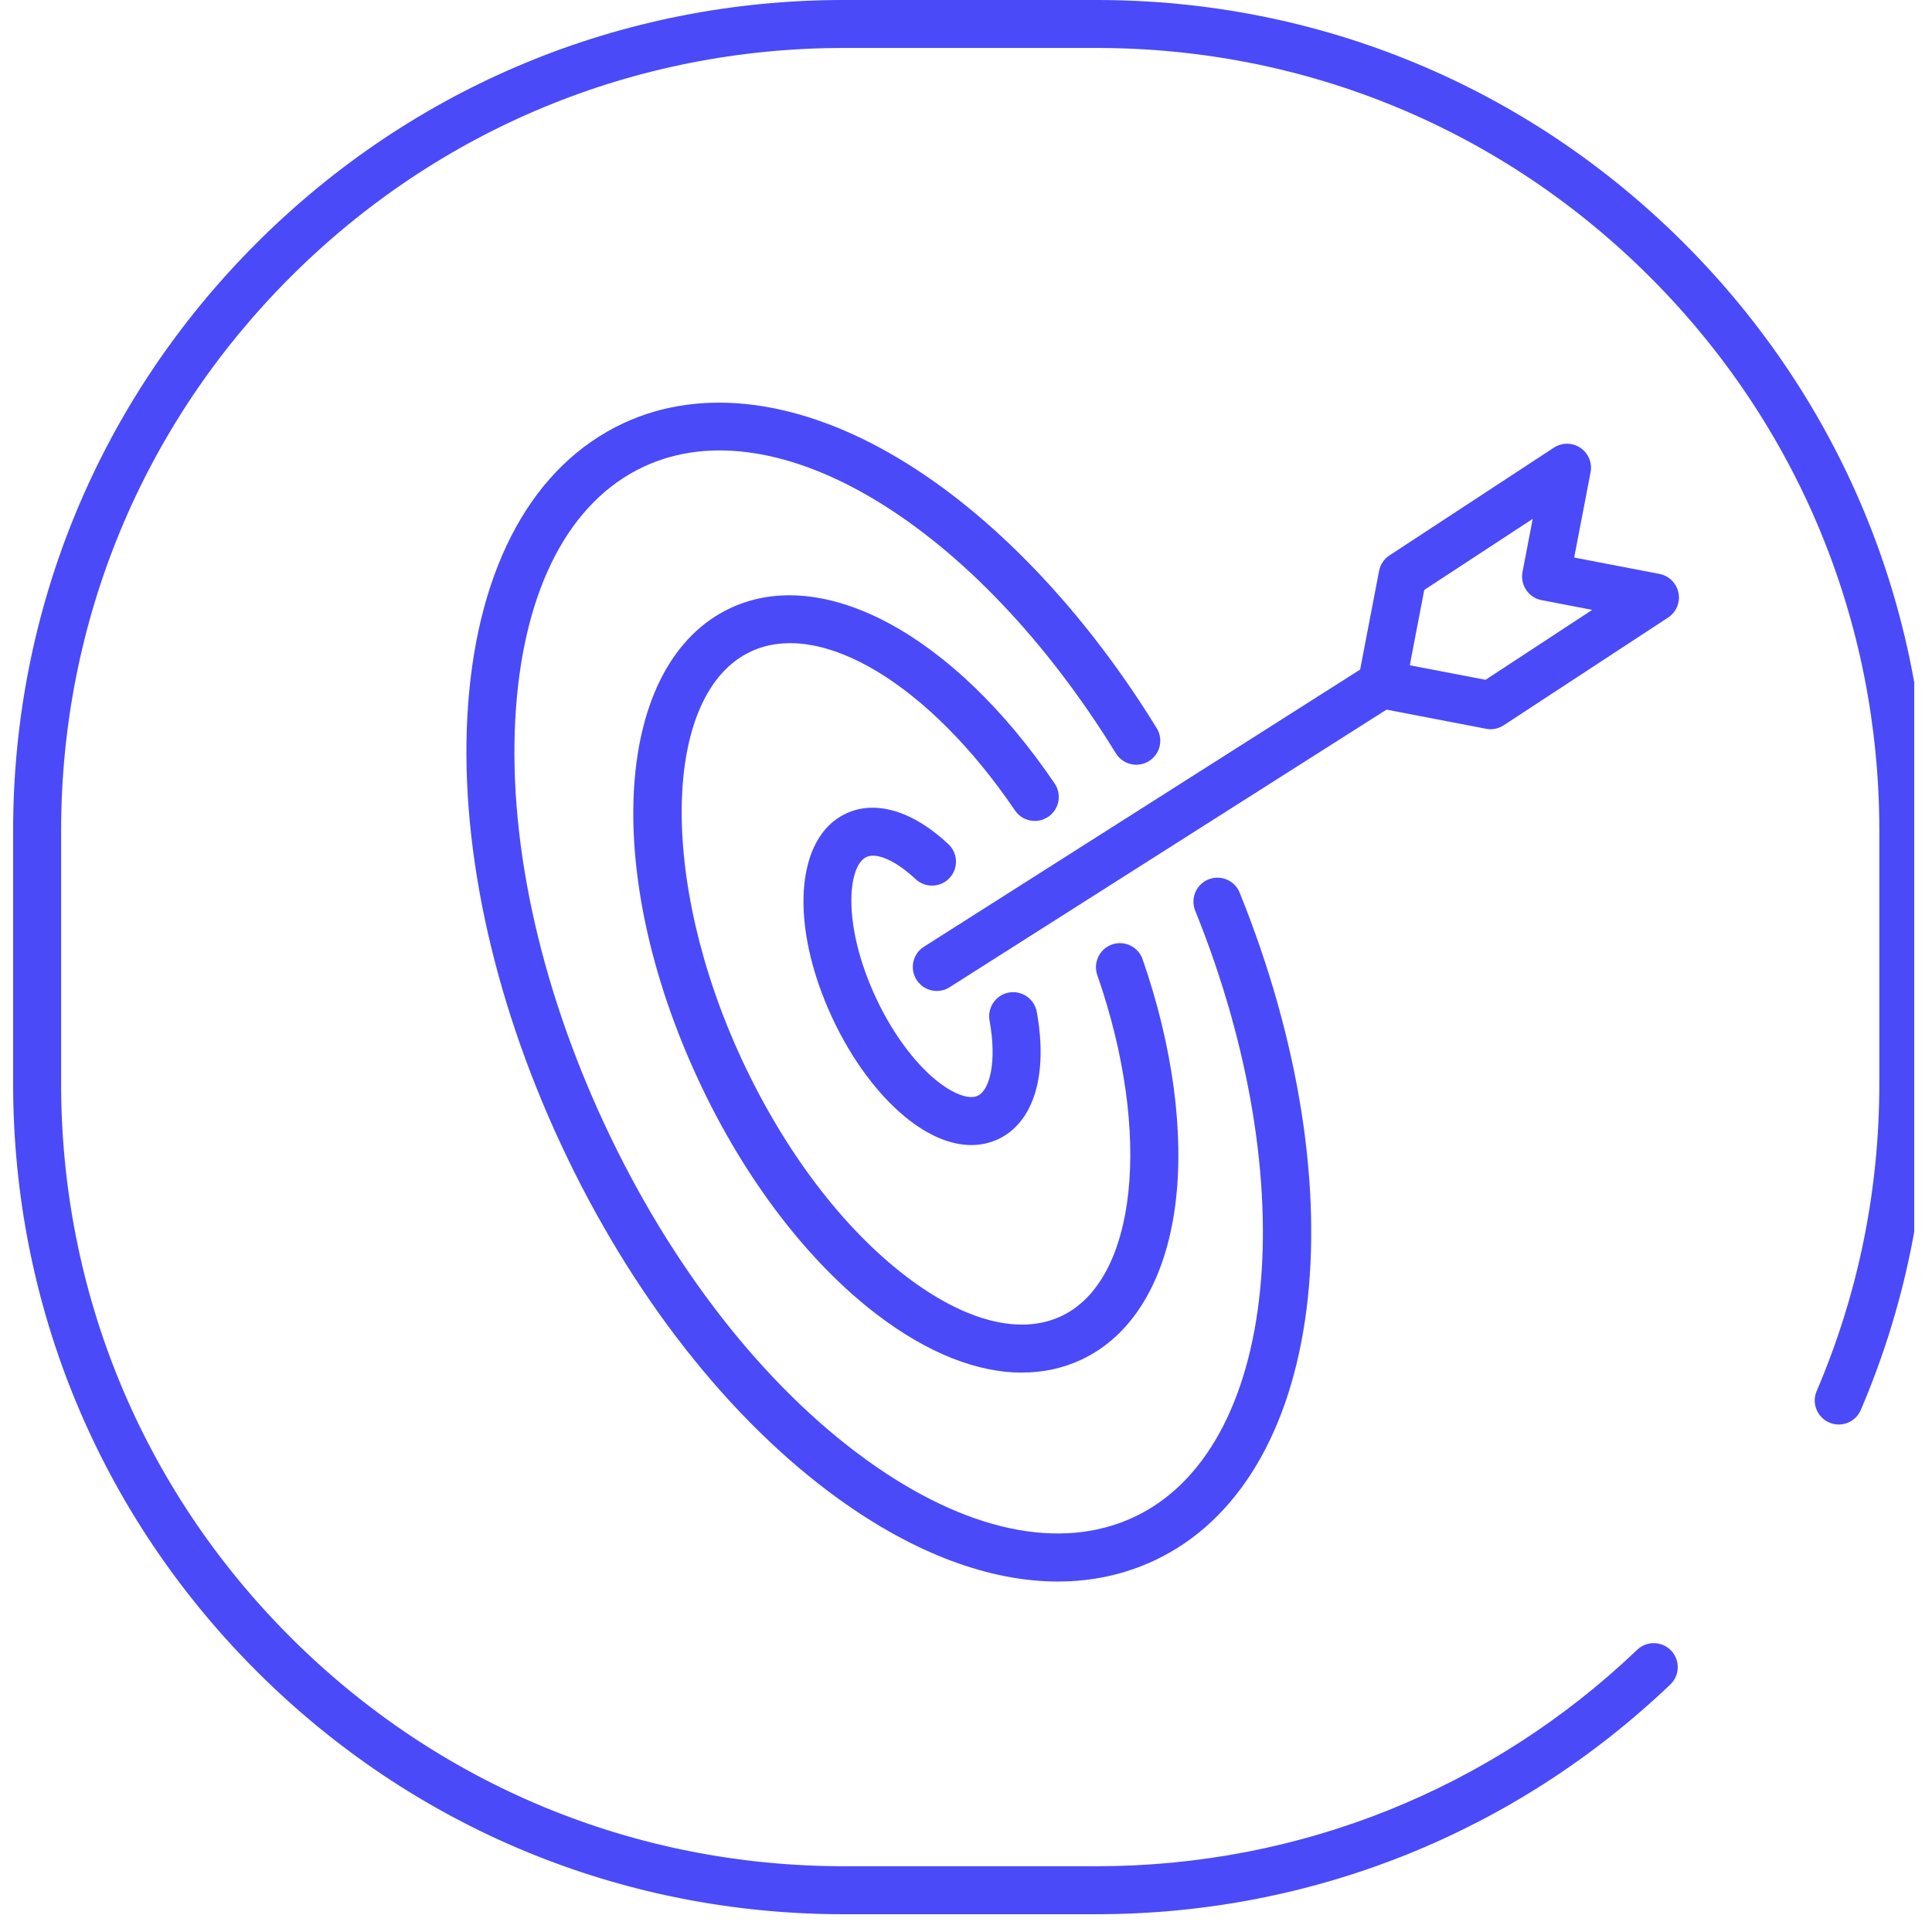
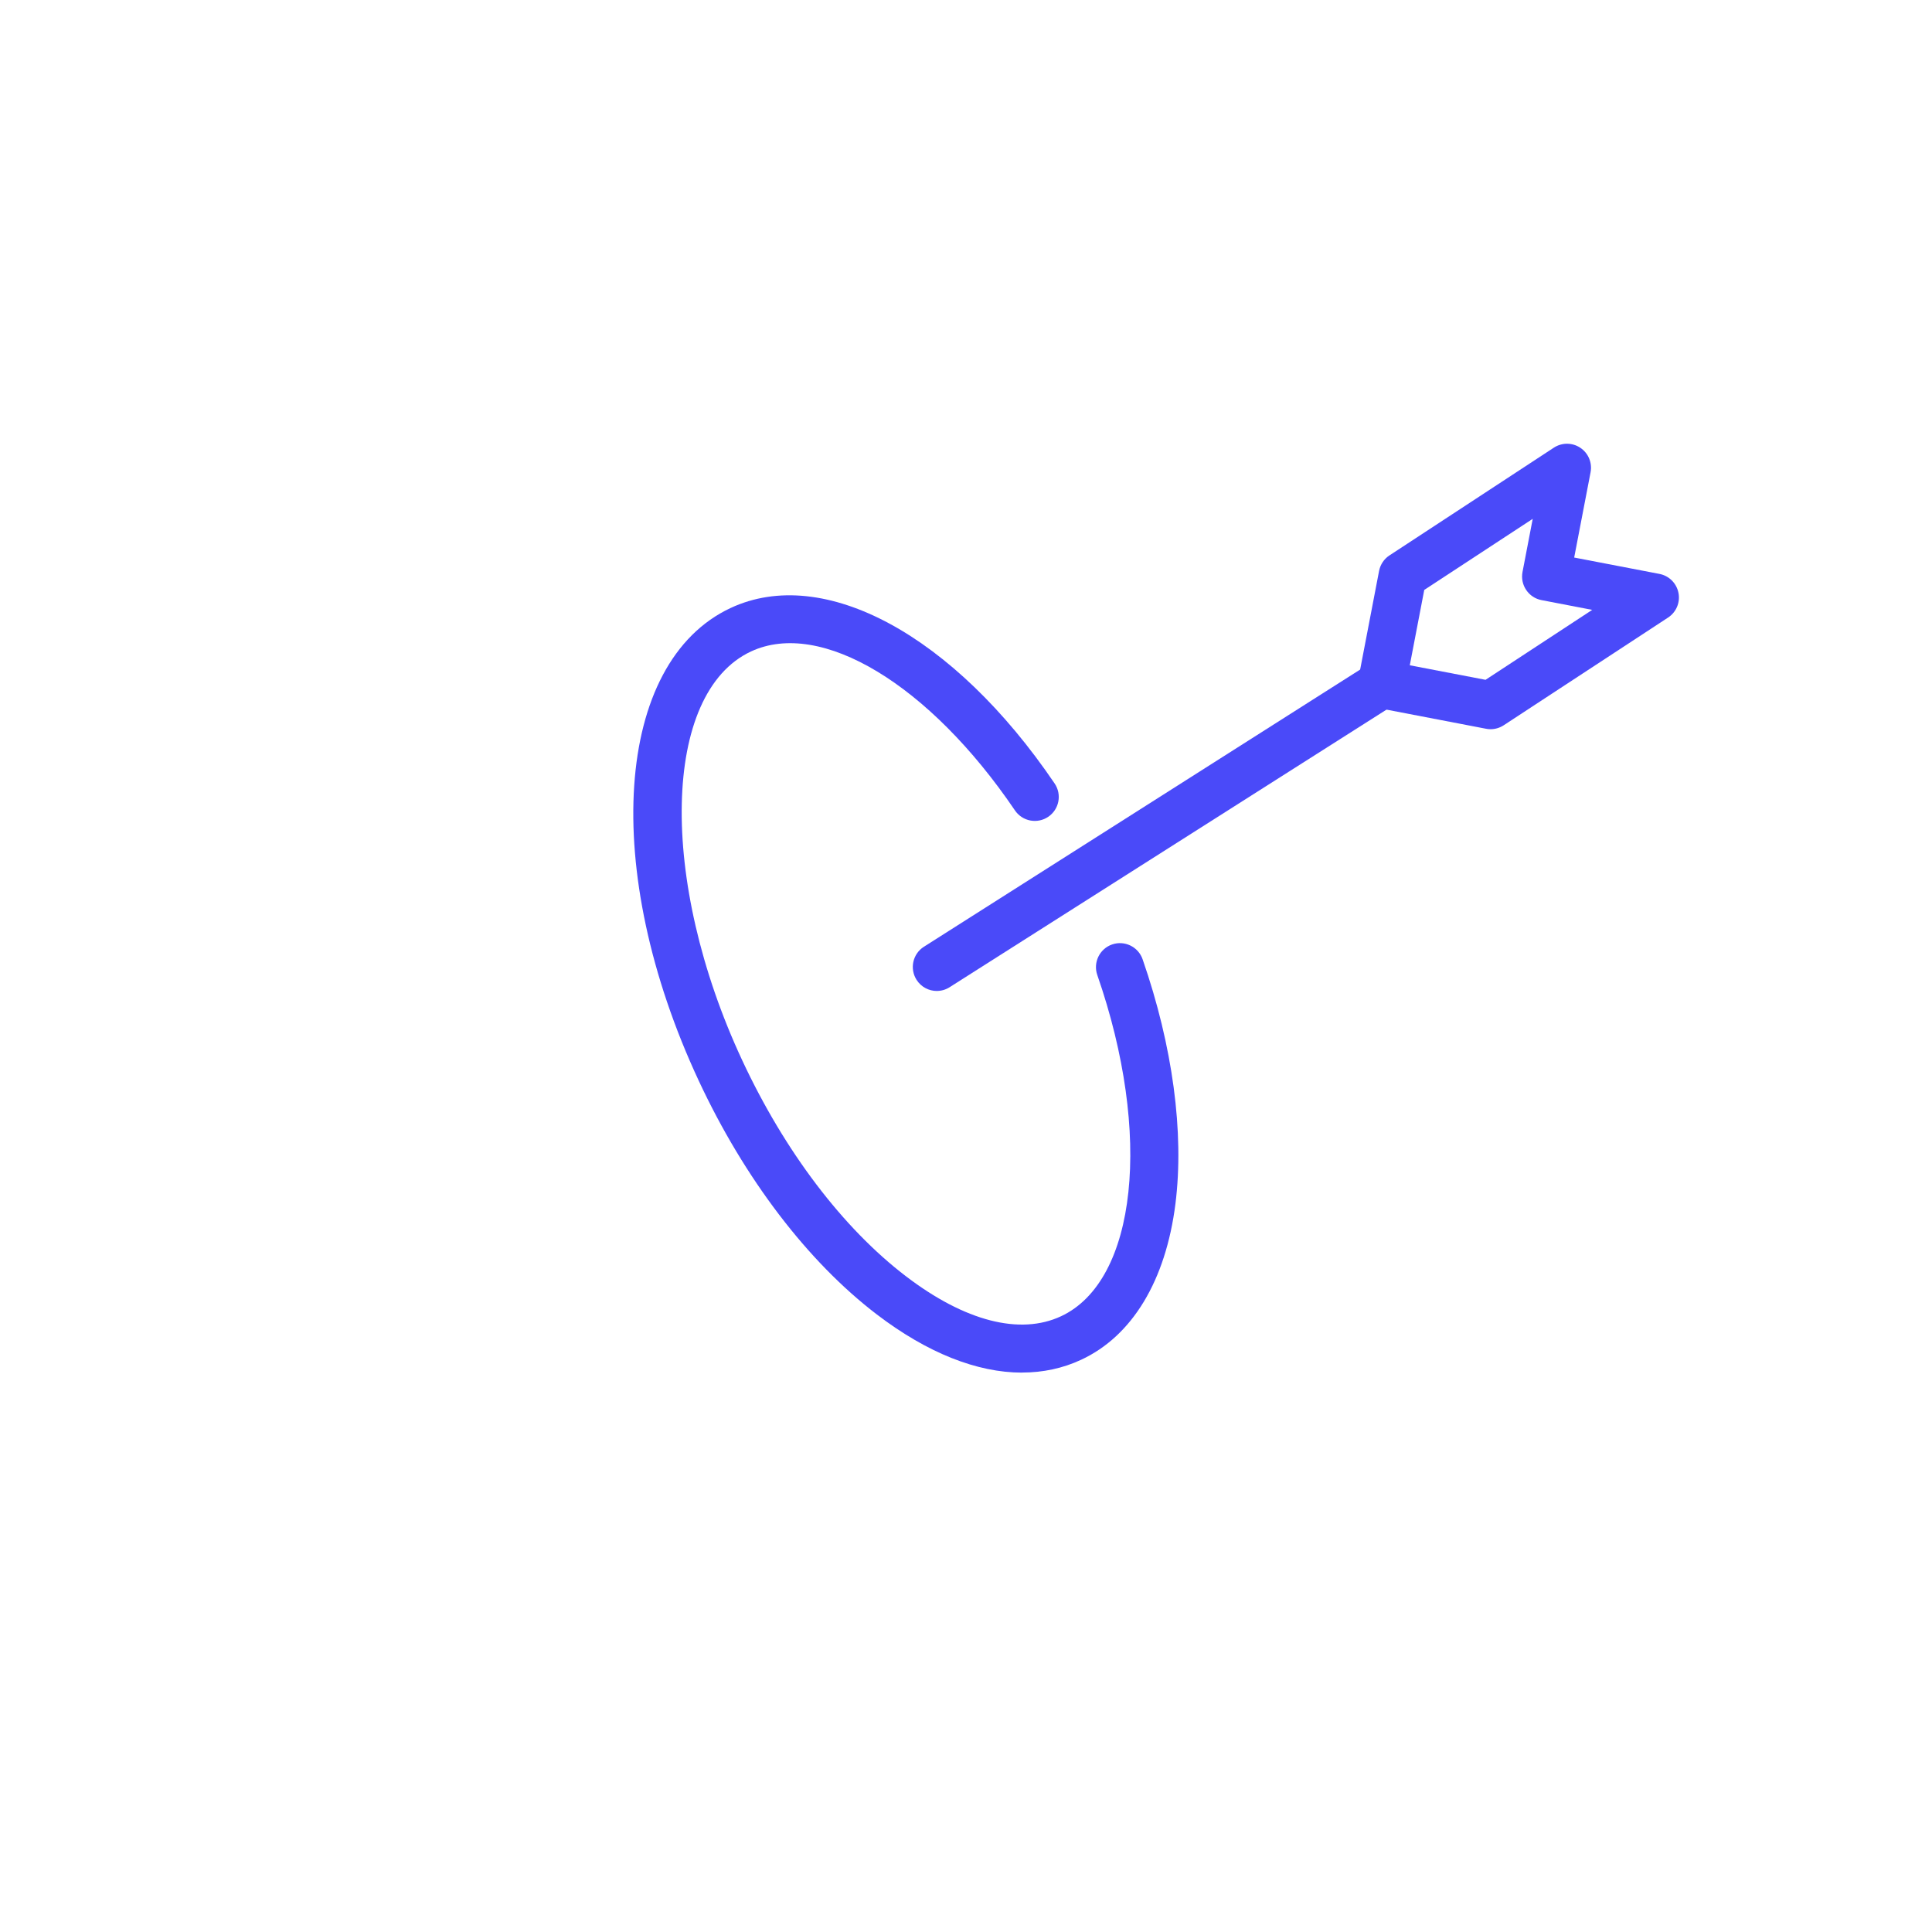
<svg xmlns="http://www.w3.org/2000/svg" width="69" height="69" viewBox="0 0 69 69" fill="none">
  <g clip-path="url(#clip0_49_2876)">
-     <path d="M39.175 68.365H30.13C22.207 68.365 14.76 65.28 9.158 59.678C3.555 54.076 0.469 46.629 0.469 38.706V29.66C0.469 21.738 3.555 14.29 9.156 8.689C14.758 3.087 22.206 0 30.128 0H39.174C47.097 0 54.544 3.085 60.146 8.687C65.748 14.289 68.833 21.738 68.833 29.659V38.705C68.833 42.748 68.034 46.667 66.458 50.354C66.272 50.79 65.769 50.992 65.333 50.806C64.897 50.62 64.695 50.117 64.881 49.681C66.366 46.208 67.119 42.515 67.119 38.706V29.66C67.119 22.196 64.212 15.178 58.933 9.899C53.654 4.62 46.64 1.713 39.175 1.713H30.13C22.665 1.713 15.647 4.62 10.368 9.899C5.089 15.177 2.183 22.195 2.183 29.659V38.705C2.183 46.17 5.089 53.188 10.368 58.465C15.647 63.744 22.664 66.651 30.13 66.651H39.175C46.397 66.651 53.249 63.906 58.471 58.921C58.813 58.594 59.355 58.606 59.682 58.949C60.009 59.291 59.997 59.834 59.654 60.16C54.112 65.451 46.84 68.364 39.175 68.364V68.365Z" fill="#4A4AF9" />
-     <path d="M34.69 40.895C33.951 40.895 33.142 40.556 32.335 39.896C31.336 39.077 30.411 37.823 29.729 36.363C28.183 33.047 28.393 29.904 30.218 29.053C31.271 28.561 32.603 28.96 33.871 30.148C34.216 30.471 34.235 31.013 33.911 31.358C33.588 31.703 33.046 31.721 32.701 31.398C32.003 30.745 31.313 30.434 30.944 30.607C30.271 30.92 30.071 33.036 31.284 35.638C31.85 36.852 32.629 37.921 33.422 38.571C34.028 39.066 34.602 39.283 34.919 39.134C35.336 38.939 35.615 37.953 35.341 36.445C35.257 35.98 35.566 35.533 36.031 35.448C36.498 35.364 36.943 35.674 37.028 36.139C37.436 38.392 36.919 40.092 35.643 40.687C35.343 40.826 35.024 40.895 34.69 40.895Z" fill="#4A4AF9" />
    <path d="M36.501 49.022C34.894 49.022 33.117 48.319 31.32 46.948C28.847 45.061 26.585 42.093 24.952 38.591C21.442 31.063 21.944 23.65 26.096 21.713C29.421 20.163 34.071 22.682 37.665 27.981C37.931 28.373 37.829 28.905 37.438 29.171C37.046 29.436 36.514 29.335 36.248 28.943C33.192 24.438 29.316 22.104 26.821 23.267C23.65 24.745 23.506 31.431 26.507 37.867C28.024 41.122 30.104 43.864 32.362 45.586C34.462 47.188 36.427 47.694 37.894 47.009C40.608 45.744 41.164 40.504 39.189 34.822C39.034 34.375 39.27 33.887 39.717 33.731C40.163 33.576 40.652 33.812 40.807 34.259C41.883 37.355 42.299 40.457 41.98 42.992C41.634 45.734 40.44 47.712 38.617 48.561C37.96 48.868 37.249 49.02 36.502 49.02L36.501 49.022Z" fill="#4A4AF9" />
-     <path d="M37.782 56.483C35.342 56.483 32.661 55.486 29.957 53.538C26.056 50.726 22.534 46.232 20.04 40.882C17.545 35.534 16.367 29.947 16.719 25.151C17.086 20.176 19.057 16.611 22.268 15.113C25.061 13.811 28.547 14.255 32.083 16.365C35.44 18.367 38.718 21.792 41.311 26.006C41.56 26.408 41.434 26.936 41.031 27.184C40.628 27.433 40.101 27.307 39.852 26.904C34.838 18.755 27.748 14.448 22.993 16.666C20.369 17.89 18.747 20.948 18.429 25.277C18.097 29.786 19.221 35.071 21.593 40.159C23.965 45.247 27.291 49.505 30.959 52.149C34.481 54.687 37.865 55.41 40.49 54.186C45.656 51.778 46.621 42.262 42.686 32.523C42.508 32.085 42.72 31.585 43.159 31.408C43.597 31.231 44.097 31.442 44.274 31.882C48.622 42.642 47.306 52.899 41.213 55.739C40.147 56.236 38.994 56.483 37.782 56.483Z" fill="#4A4AF9" />
-     <path d="M33.459 35.392C33.175 35.392 32.898 35.251 32.734 34.994C32.481 34.595 32.598 34.065 32.997 33.812L48.887 23.716C49.286 23.462 49.816 23.58 50.07 23.979C50.323 24.378 50.206 24.908 49.806 25.161L33.916 35.257C33.774 35.348 33.615 35.391 33.457 35.391L33.459 35.392Z" fill="#4A4AF9" />
+     <path d="M33.459 35.392C33.175 35.392 32.898 35.251 32.734 34.994C32.481 34.595 32.598 34.065 32.997 33.812L48.887 23.716C50.323 24.378 50.206 24.908 49.806 25.161L33.916 35.257C33.774 35.348 33.615 35.391 33.457 35.391L33.459 35.392Z" fill="#4A4AF9" />
    <path d="M53.235 26.043C53.181 26.043 53.127 26.038 53.073 26.027L49.186 25.28C48.963 25.237 48.766 25.108 48.639 24.919C48.512 24.731 48.464 24.5 48.507 24.277L49.253 20.389C49.297 20.162 49.431 19.961 49.625 19.835L55.495 15.988C55.783 15.8 56.156 15.801 56.441 15.993C56.728 16.184 56.871 16.529 56.806 16.867L56.221 19.912L59.266 20.497C59.609 20.563 59.877 20.83 59.945 21.173C60.014 21.515 59.866 21.864 59.575 22.055L53.705 25.902C53.564 25.994 53.401 26.043 53.235 26.043ZM50.35 23.76L53.055 24.279L56.865 21.781L55.055 21.433C54.832 21.391 54.635 21.261 54.508 21.072C54.38 20.884 54.333 20.654 54.375 20.43L54.74 18.53L50.866 21.069L50.35 23.758V23.76Z" fill="#4A4AF9" />
  </g>
  <defs>
    <clipPath id="clip0_49_2876">
      <rect width="68.365" height="68.365" fill="white" />
    </clipPath>
  </defs>
</svg>